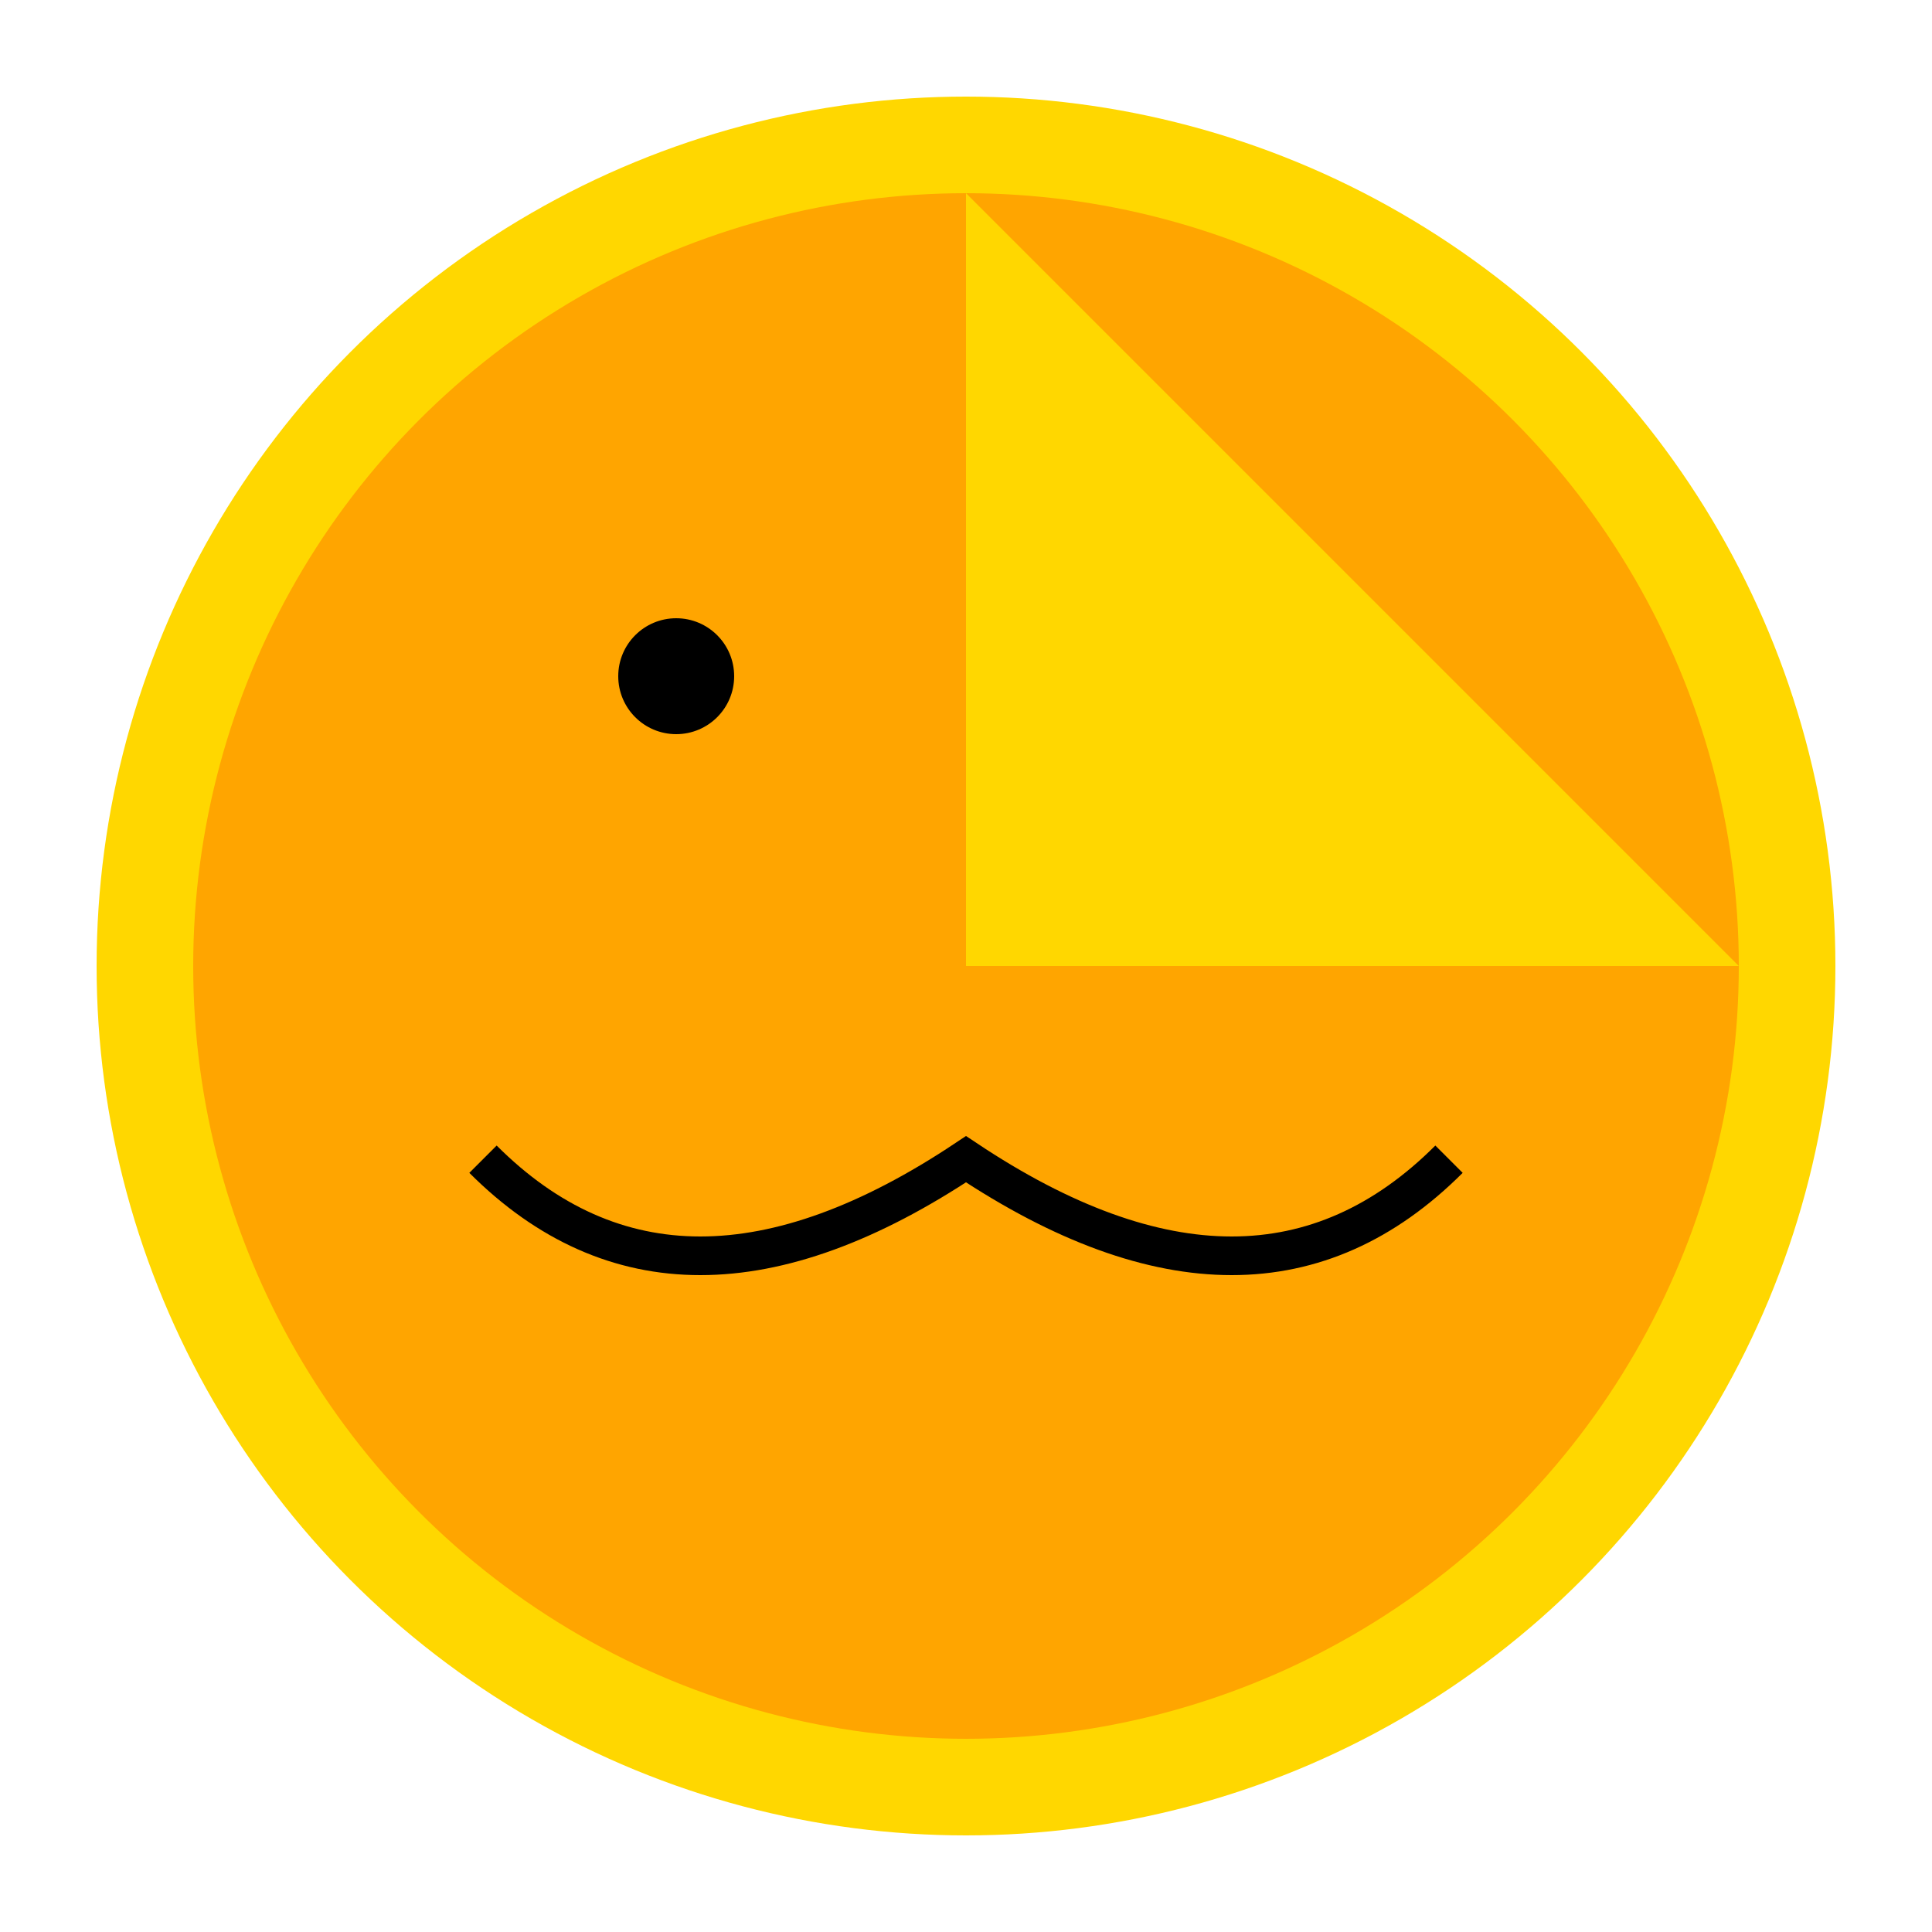
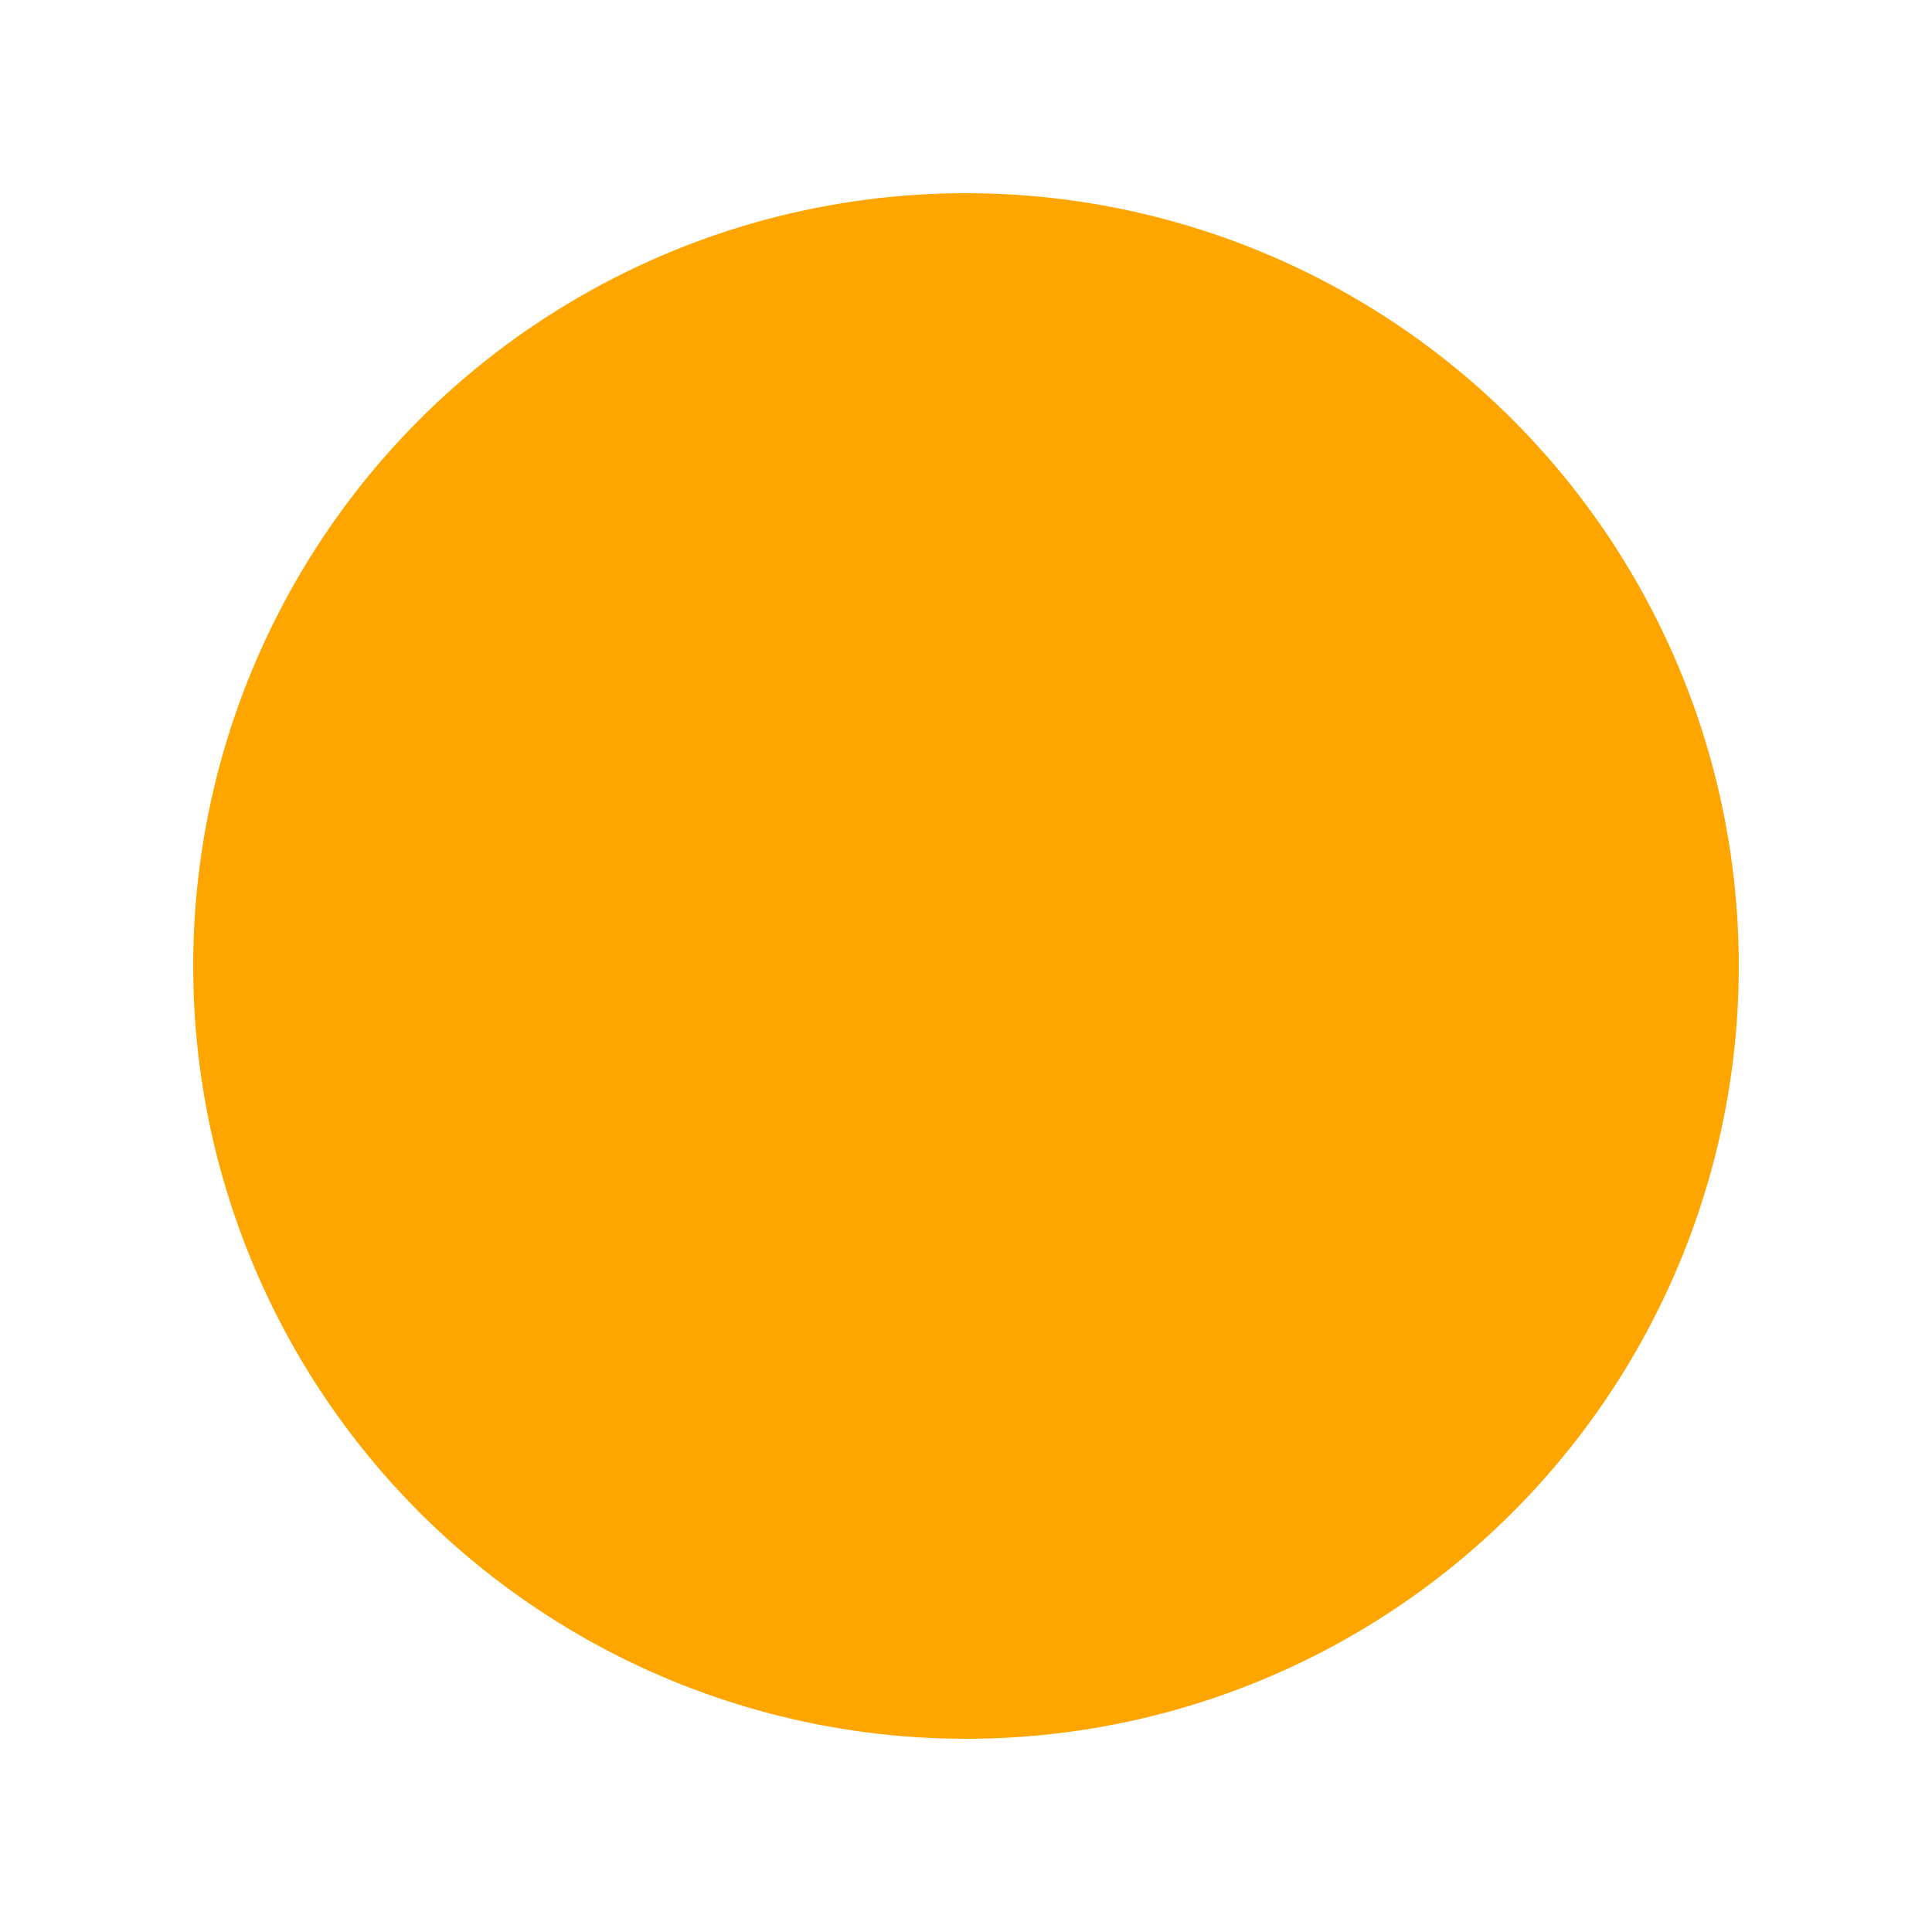
<svg xmlns="http://www.w3.org/2000/svg" viewBox="0 0 100 100">
-   <circle cx="50" cy="50" r="45" fill="#FFD700" />
  <circle cx="50" cy="50" r="40" fill="#FFA500" />
-   <path d="M50 10 L90 50 L50 50 Z" fill="#FFD700" />
-   <circle cx="35" cy="35" r="3" fill="#000" />
-   <path d="M25 60 Q35 70 50 60 Q65 70 75 60" stroke="#000" stroke-width="2" fill="none" />
</svg>